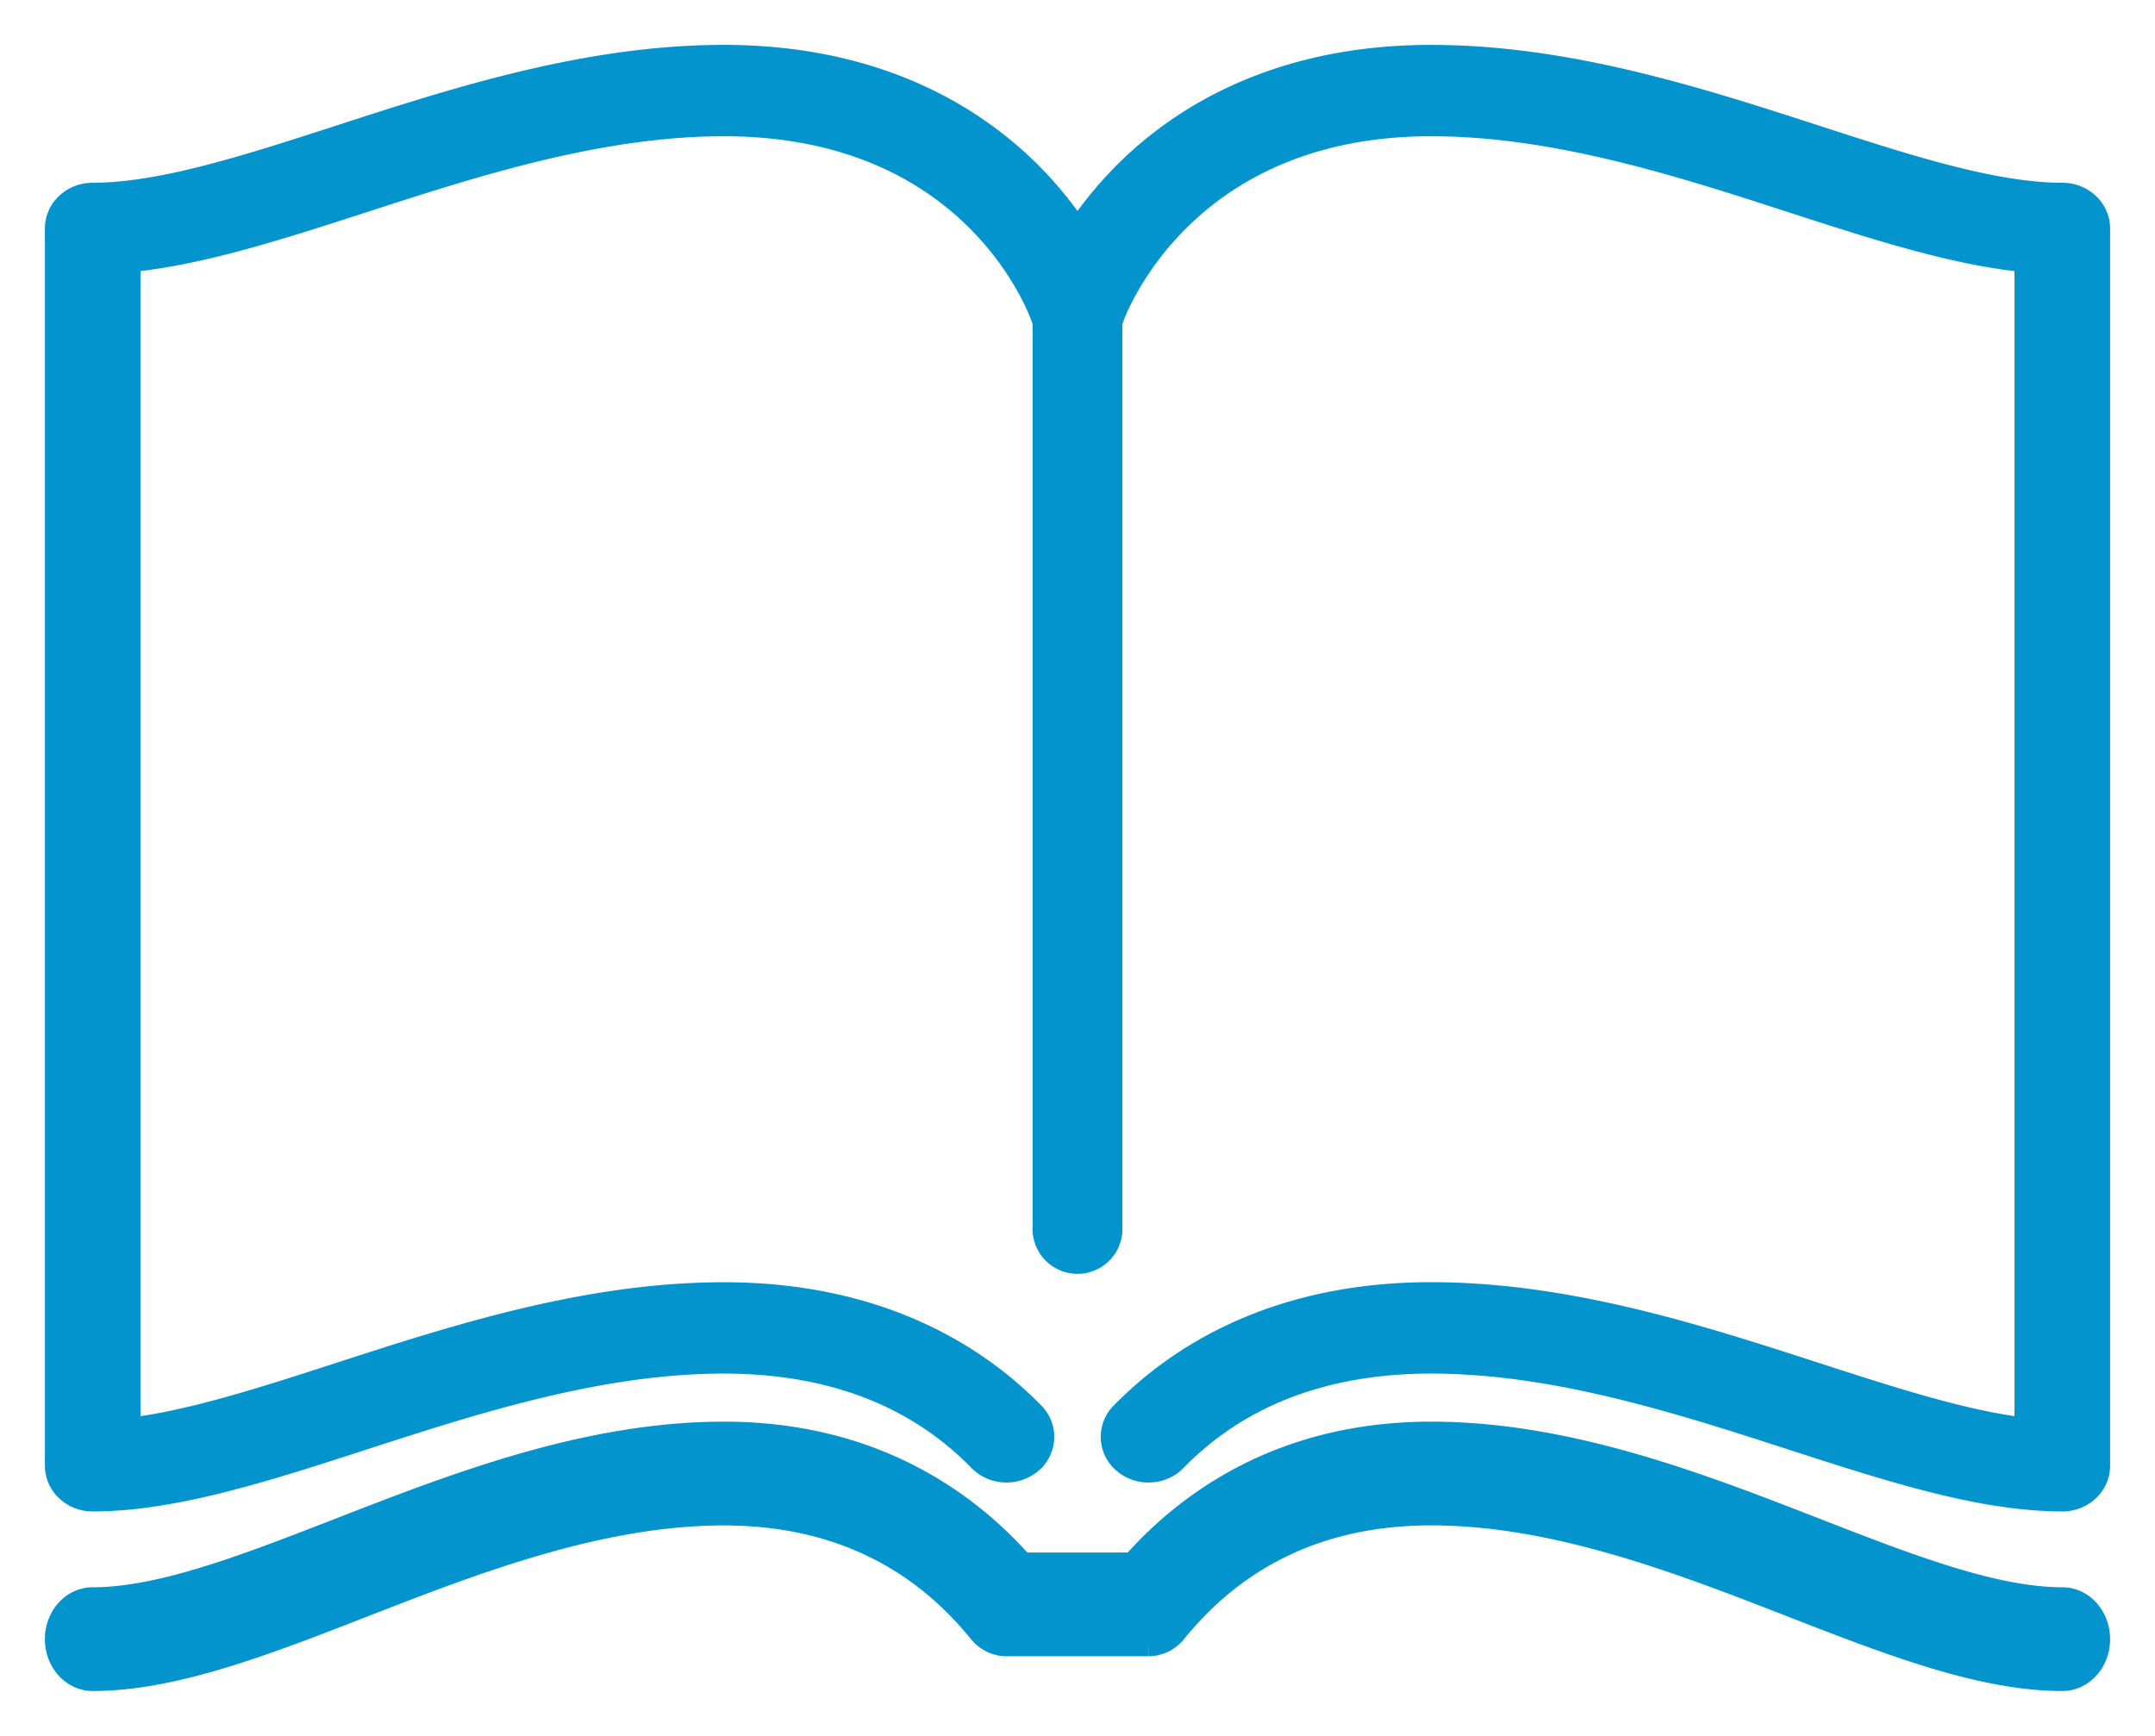
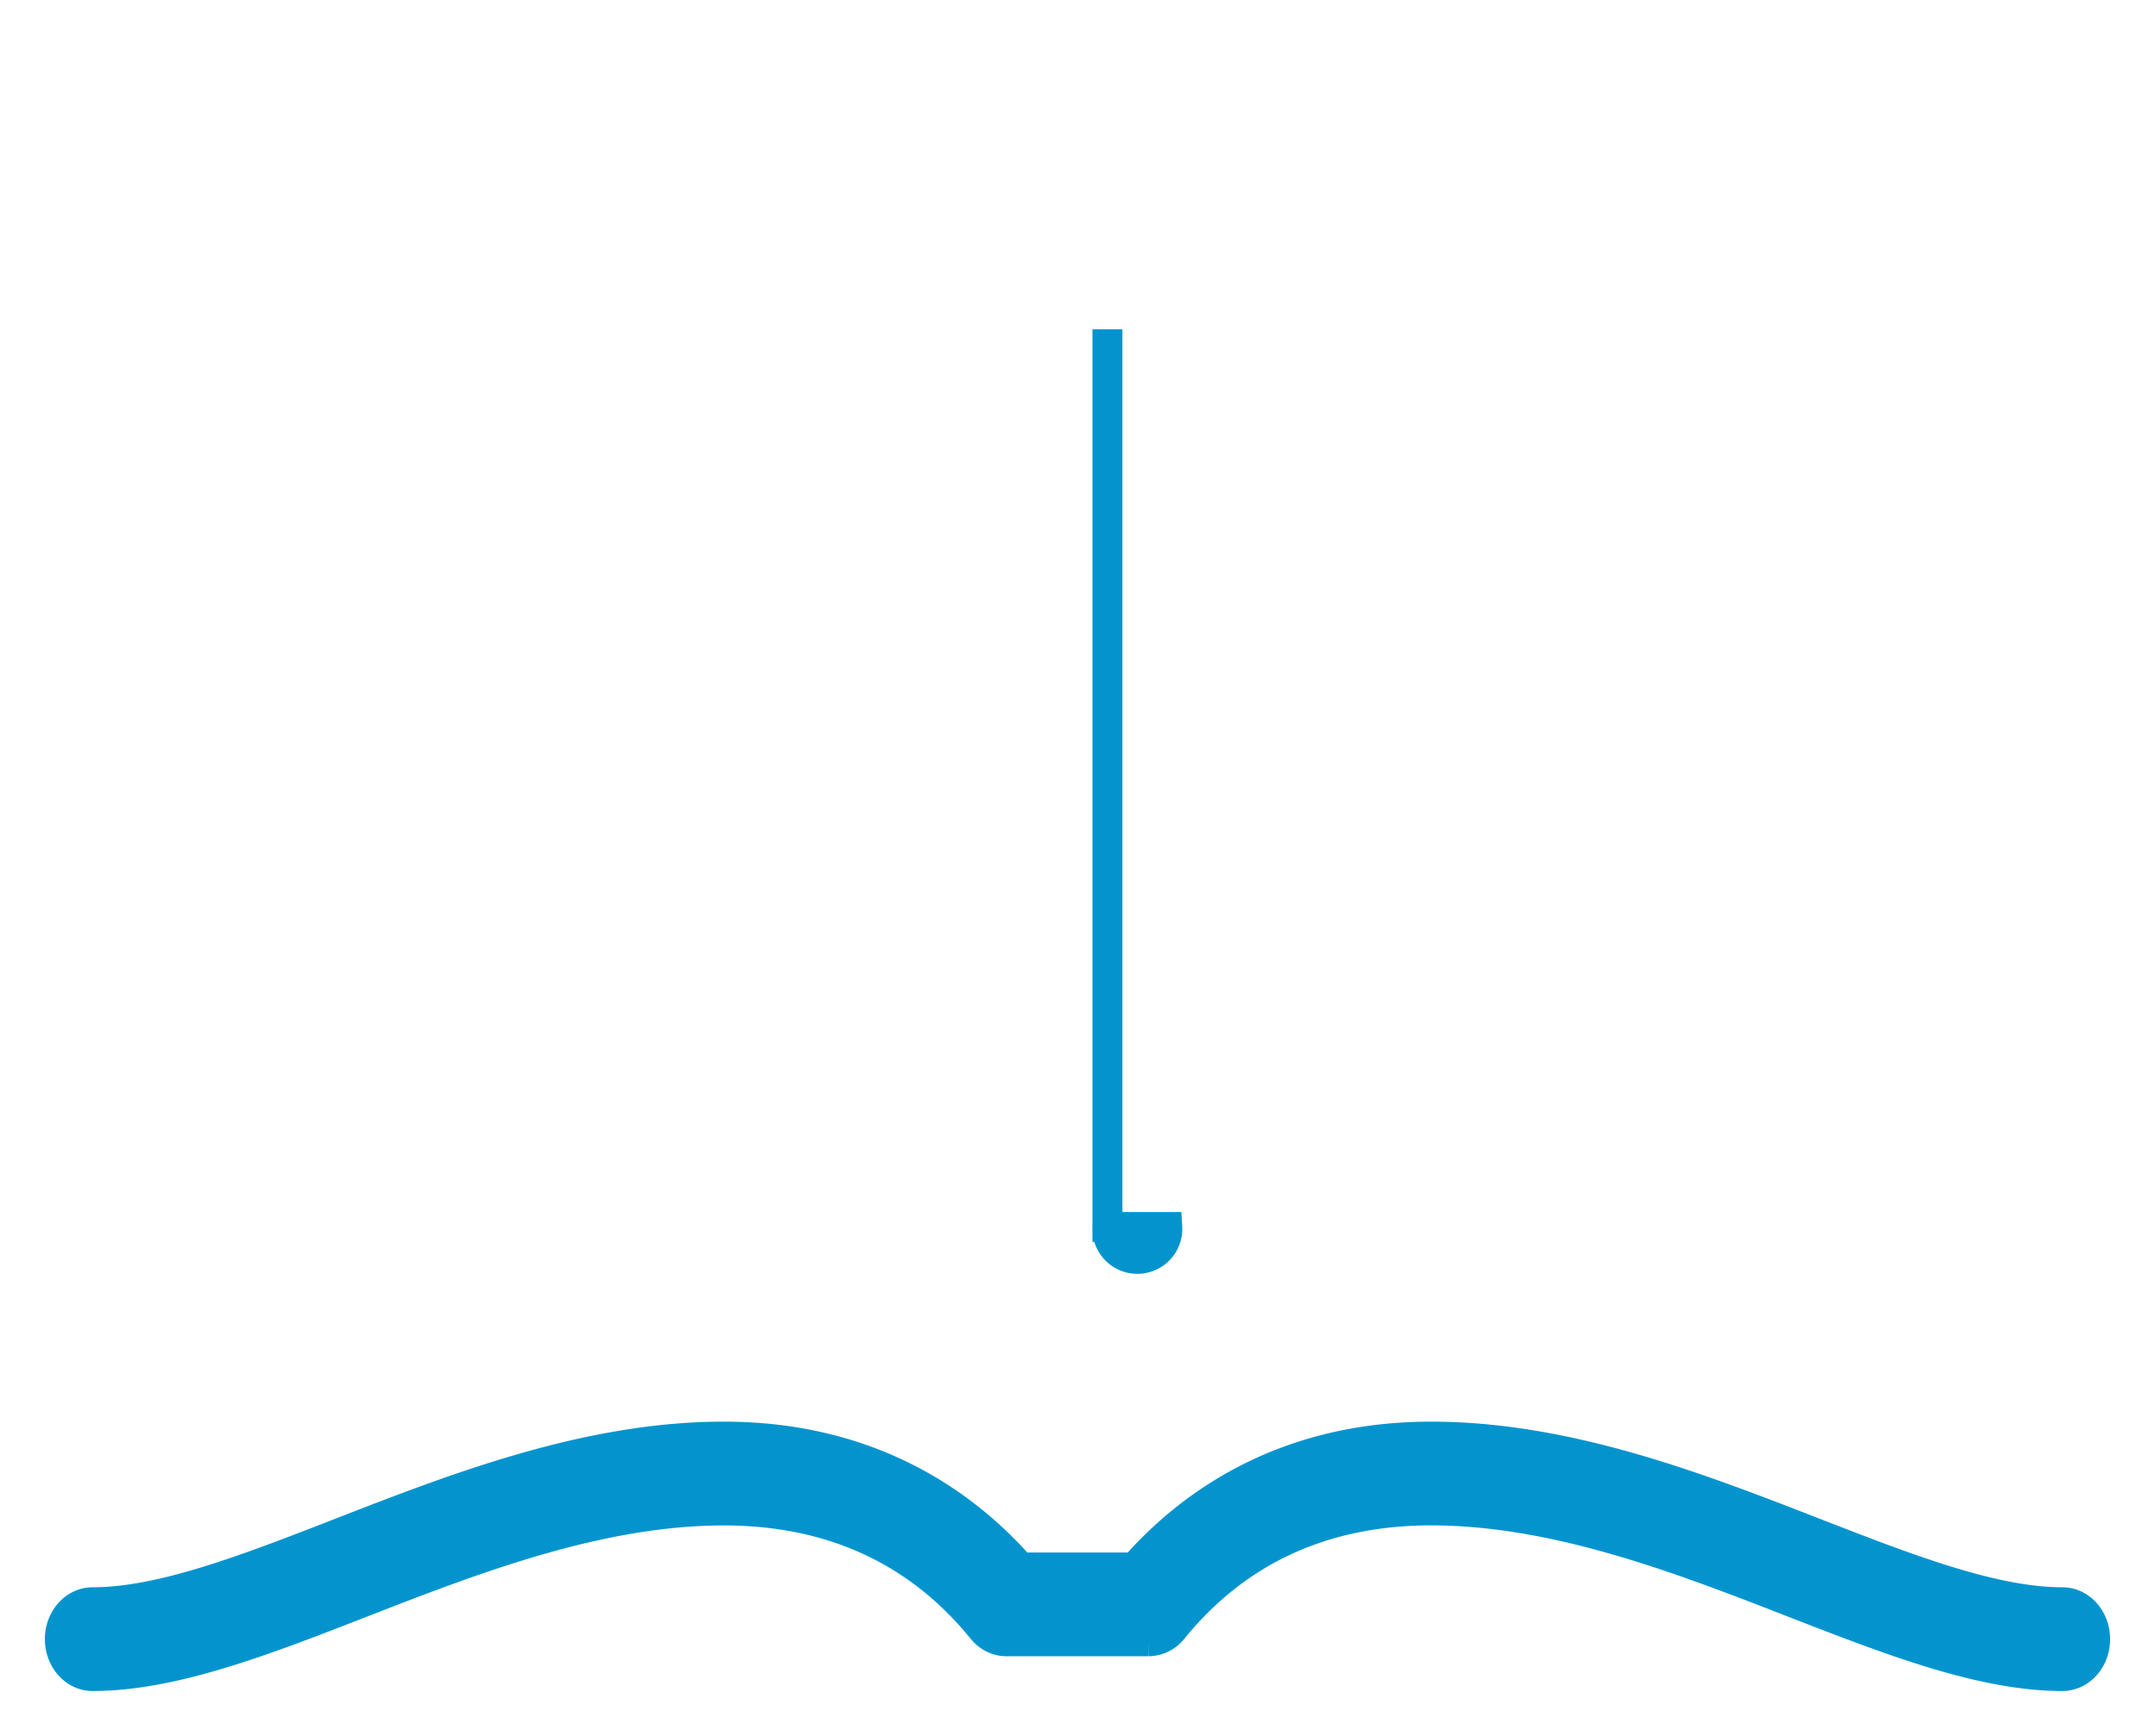
<svg xmlns="http://www.w3.org/2000/svg" width="36" height="29">
  <g fill="#0394CE" fill-rule="evenodd" stroke="#0394CE" stroke-width=".5">
-     <path d="M18.5 20.498V5.502a.501.501 0 1 0-1 0v14.996a.501.501 0 1 0 1 0z" />
-     <path d="M34.452 3.303c-1.16 0-2.604-.468-4.134-.964C28.381 1.711 26.185 1 23.908 1c-2.635 0-4.242 1.08-5.126 1.987-.331.339-.588.679-.782.98a6.284 6.284 0 0 0-.781-.98C16.334 2.08 14.727 1 12.092 1c-2.277 0-4.473.711-6.41 1.34-1.53.495-2.974.963-4.134.963-.303 0-.548.23-.548.513v20.67c0 .284.245.514.548.514 1.344 0 2.874-.496 4.493-1.02 1.855-.602 3.958-1.283 6.05-1.283 1.795 0 3.247.556 4.318 1.653.204.209.55.224.774.032a.49.49 0 0 0 .035-.725c-.884-.906-2.492-1.986-5.126-1.986-2.277 0-4.473.711-6.41 1.339-1.297.42-2.533.82-3.585.933V4.303c1.206-.107 2.541-.54 3.944-.994 1.855-.601 3.958-1.283 6.05-1.283 4.233 0 5.34 3.145 5.385 3.278.07.215.283.362.524.362.24 0 .453-.147.524-.362.01-.033 1.125-3.278 5.384-3.278 2.093 0 4.196.682 6.051 1.283 1.403.455 2.738.887 3.944.995v19.639c-1.052-.113-2.288-.513-3.585-.933-1.937-.628-4.133-1.34-6.41-1.34-2.635 0-4.242 1.081-5.126 1.988a.49.49 0 0 0 .035.725c.223.19.57.176.774-.033 1.07-1.097 2.523-1.653 4.317-1.653 2.093 0 4.196.682 6.051 1.283 1.62.524 3.149 1.02 4.493 1.02.303 0 .548-.23.548-.513V3.817c0-.284-.245-.514-.548-.514z" />
+     <path d="M18.5 20.498V5.502v14.996a.501.501 0 1 0 1 0z" />
    <path d="M34.452 26.767c-1.16 0-2.604-.563-4.134-1.158-1.937-.754-4.133-1.609-6.41-1.609-2.474 0-4.042 1.145-4.957 2.186H17.05C16.134 25.145 14.566 24 12.092 24c-2.277 0-4.473.855-6.41 1.609-1.53.595-2.974 1.158-4.134 1.158-.303 0-.548.276-.548.616 0 .341.245.617.548.617 1.344 0 2.874-.595 4.493-1.226 1.855-.722 3.958-1.54 6.05-1.54 1.795 0 3.247.667 4.318 1.985.103.128.25.2.404.2h2.373a.523.523 0 0 0 .405-.2c1.07-1.318 2.523-1.986 4.317-1.986 2.093 0 4.196.819 6.051 1.541 1.62.63 3.149 1.226 4.493 1.226.303 0 .548-.276.548-.617 0-.34-.245-.616-.548-.616z" />
  </g>
</svg>